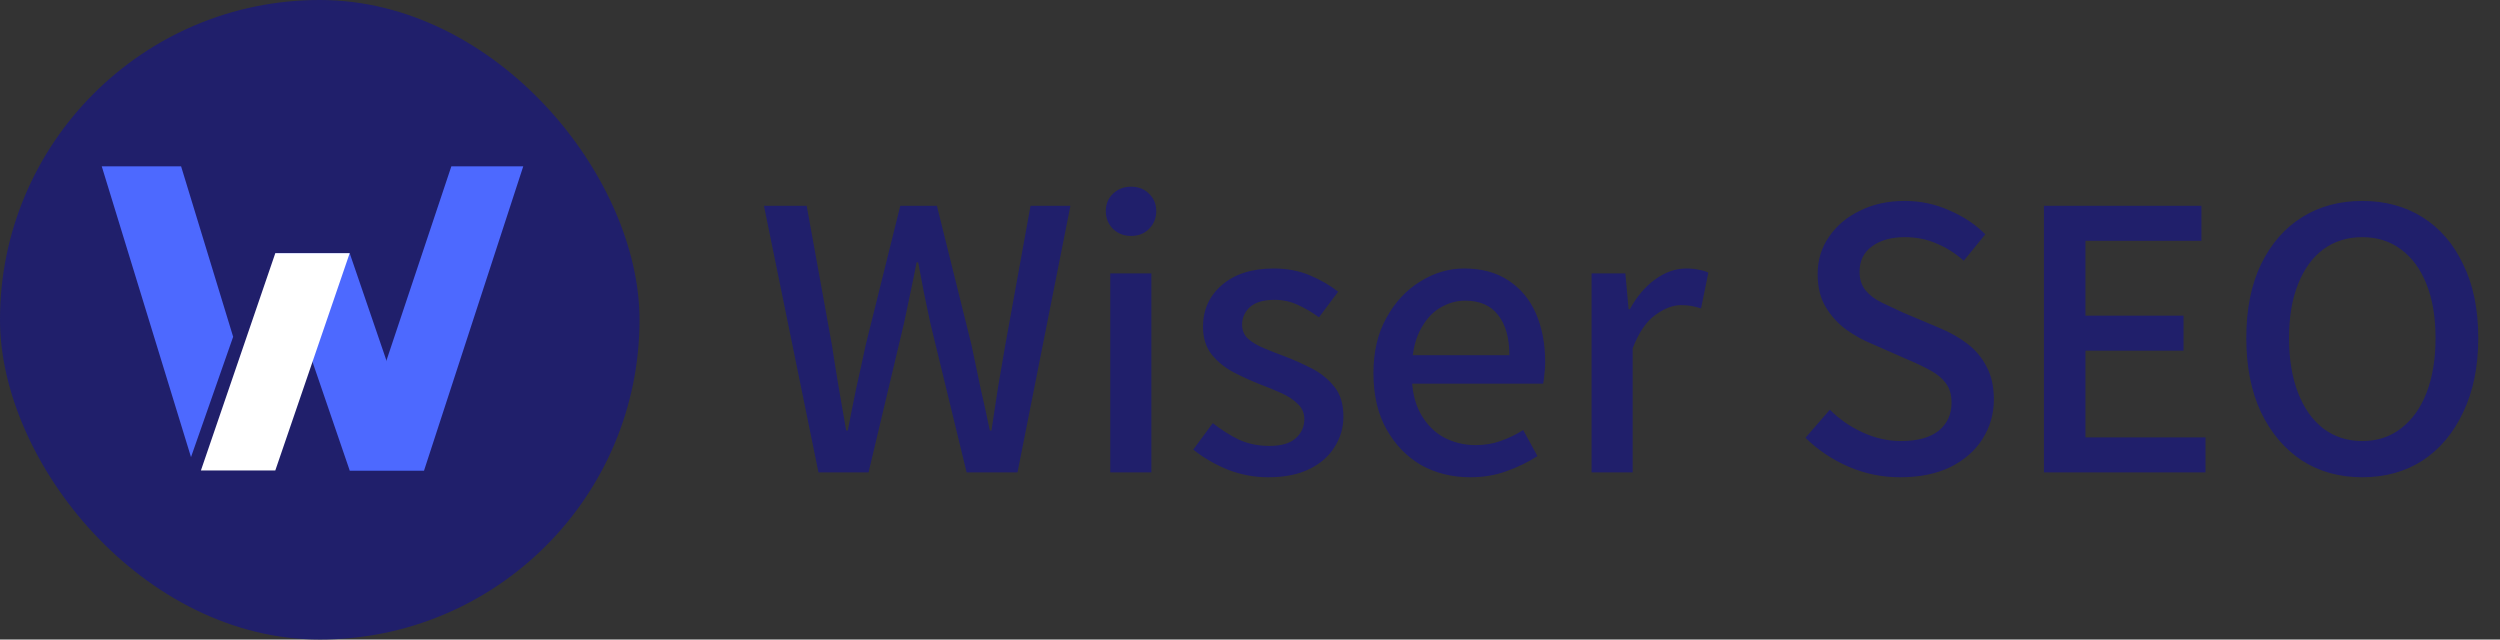
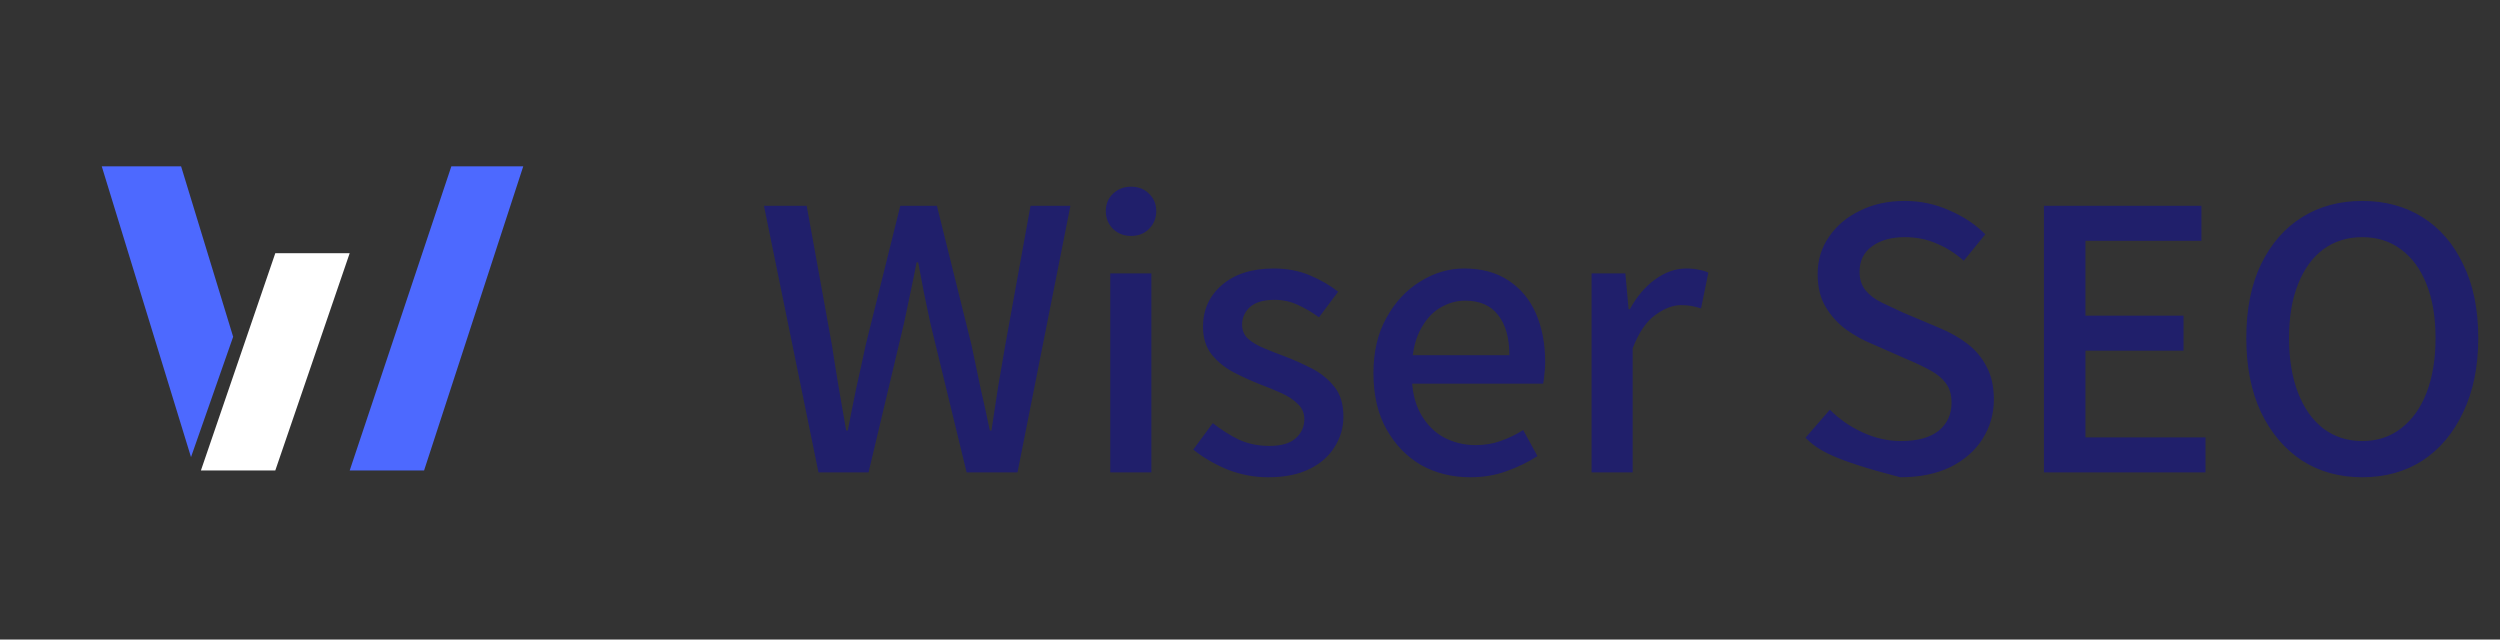
<svg xmlns="http://www.w3.org/2000/svg" width="172" height="44" viewBox="0 0 172 44" fill="none">
  <rect x="0" y="0" width="172" height="44" fill="#333333" stroke="none" />
-   <rect width="44" height="44" rx="22" fill="#201F6B" />
-   <path d="M29.177 32.37L24.059 17.422H18.941L24.059 32.37H29.177Z" fill="#4D69FF" />
  <path d="M24.059 32.37L31.053 11.443H36L29.176 32.37H24.059Z" fill="#4D69FF" />
  <path d="M16.041 23.171L12.459 11.443H7L13.141 31.45L16.041 23.171Z" fill="#4D69FF" />
  <path d="M13.822 32.37L18.94 17.422H24.058L18.94 32.37H13.822Z" fill="white" />
-   <path d="M56.312 32.5L52.56 14.16H55.5L57.236 23.736C57.385 24.725 57.544 25.715 57.712 26.704C57.88 27.675 58.048 28.645 58.216 29.616H58.328C58.515 28.645 58.711 27.665 58.916 26.676C59.14 25.687 59.355 24.707 59.56 23.736L61.94 14.16H64.46L66.84 23.736C67.045 24.707 67.251 25.687 67.456 26.676C67.68 27.647 67.895 28.627 68.1 29.616H68.212C68.361 28.627 68.511 27.647 68.66 26.676C68.828 25.687 68.996 24.707 69.164 23.736L70.9 14.16H73.644L70.004 32.5H66.504L64.012 22.252C63.863 21.524 63.713 20.815 63.564 20.124C63.433 19.433 63.303 18.743 63.172 18.052H63.06C62.929 18.743 62.789 19.433 62.64 20.124C62.491 20.815 62.341 21.524 62.192 22.252L59.756 32.5H56.312ZM76.386 32.5V18.808H79.215V32.5H76.386ZM77.814 16.232C77.329 16.232 76.918 16.073 76.582 15.756C76.246 15.42 76.079 15.009 76.079 14.524C76.079 14.039 76.246 13.637 76.582 13.32C76.918 13.003 77.329 12.844 77.814 12.844C78.319 12.844 78.729 13.003 79.046 13.32C79.382 13.637 79.55 14.039 79.55 14.524C79.55 15.009 79.382 15.42 79.046 15.756C78.729 16.073 78.319 16.232 77.814 16.232ZM87.247 32.836C86.295 32.836 85.362 32.659 84.447 32.304C83.551 31.931 82.767 31.473 82.095 30.932L83.439 29.112C84.037 29.579 84.643 29.961 85.259 30.26C85.894 30.54 86.585 30.68 87.331 30.68C88.153 30.68 88.759 30.503 89.151 30.148C89.543 29.793 89.739 29.355 89.739 28.832C89.739 28.421 89.59 28.076 89.291 27.796C88.993 27.497 88.61 27.245 88.143 27.04C87.695 26.835 87.219 26.639 86.715 26.452C86.099 26.209 85.483 25.929 84.867 25.612C84.27 25.295 83.766 24.884 83.355 24.38C82.963 23.876 82.767 23.241 82.767 22.476C82.767 21.319 83.197 20.367 84.055 19.62C84.933 18.855 86.127 18.472 87.639 18.472C88.554 18.472 89.385 18.631 90.131 18.948C90.878 19.265 91.522 19.639 92.063 20.068L90.747 21.832C90.262 21.477 89.767 21.188 89.263 20.964C88.778 20.74 88.255 20.628 87.695 20.628C86.93 20.628 86.361 20.796 85.987 21.132C85.632 21.468 85.455 21.869 85.455 22.336C85.455 22.728 85.595 23.055 85.875 23.316C86.155 23.559 86.519 23.773 86.967 23.96C87.415 24.147 87.891 24.333 88.395 24.52C89.03 24.763 89.655 25.043 90.271 25.36C90.887 25.677 91.4 26.097 91.811 26.62C92.222 27.124 92.427 27.805 92.427 28.664C92.427 29.429 92.222 30.129 91.811 30.764C91.419 31.399 90.841 31.903 90.075 32.276C89.31 32.649 88.367 32.836 87.247 32.836ZM101.157 32.836C99.906 32.836 98.777 32.556 97.769 31.996C96.78 31.417 95.986 30.596 95.389 29.532C94.792 28.468 94.493 27.18 94.493 25.668C94.493 24.193 94.792 22.924 95.389 21.86C95.986 20.777 96.761 19.947 97.713 19.368C98.665 18.771 99.673 18.472 100.737 18.472C101.932 18.472 102.94 18.743 103.761 19.284C104.601 19.825 105.236 20.581 105.665 21.552C106.094 22.523 106.309 23.652 106.309 24.94C106.309 25.201 106.29 25.472 106.253 25.752C106.234 26.013 106.206 26.228 106.169 26.396H96.705L96.677 24.436H103.845C103.845 23.241 103.584 22.317 103.061 21.664C102.557 21.011 101.801 20.684 100.793 20.684C100.196 20.684 99.617 20.852 99.057 21.188C98.497 21.524 98.03 22.065 97.657 22.812C97.302 23.54 97.125 24.492 97.125 25.668C97.125 26.807 97.33 27.74 97.741 28.468C98.152 29.196 98.684 29.737 99.337 30.092C100.009 30.447 100.737 30.624 101.521 30.624C102.137 30.624 102.706 30.531 103.229 30.344C103.77 30.157 104.293 29.905 104.797 29.588L105.777 31.38C105.142 31.791 104.433 32.136 103.649 32.416C102.884 32.696 102.053 32.836 101.157 32.836ZM109.5 32.5V18.808H111.824L112.048 21.272H112.132C112.617 20.395 113.196 19.713 113.868 19.228C114.558 18.724 115.277 18.472 116.024 18.472C116.341 18.472 116.621 18.5 116.864 18.556C117.106 18.593 117.33 18.659 117.536 18.752L117.032 21.216C116.789 21.141 116.565 21.085 116.36 21.048C116.173 21.011 115.94 20.992 115.66 20.992C115.1 20.992 114.512 21.216 113.896 21.664C113.28 22.093 112.757 22.859 112.328 23.96V32.5H109.5ZM130.738 32.836C129.487 32.836 128.302 32.593 127.182 32.108C126.062 31.623 125.072 30.96 124.214 30.12L125.894 28.188C126.547 28.841 127.303 29.364 128.162 29.756C129.02 30.148 129.898 30.344 130.794 30.344C131.914 30.344 132.772 30.111 133.37 29.644C133.967 29.159 134.266 28.515 134.266 27.712C134.266 27.152 134.135 26.704 133.874 26.368C133.631 26.032 133.286 25.743 132.838 25.5C132.408 25.257 131.904 25.015 131.326 24.772L128.778 23.652C128.18 23.409 127.592 23.083 127.014 22.672C126.454 22.261 125.987 21.748 125.614 21.132C125.24 20.516 125.054 19.76 125.054 18.864C125.054 17.893 125.315 17.035 125.838 16.288C126.36 15.523 127.07 14.925 127.966 14.496C128.862 14.048 129.888 13.824 131.046 13.824C132.128 13.824 133.146 14.039 134.098 14.468C135.068 14.879 135.899 15.429 136.59 16.12L135.106 17.94C134.546 17.436 133.93 17.044 133.258 16.764C132.586 16.465 131.848 16.316 131.046 16.316C130.112 16.316 129.356 16.531 128.778 16.96C128.218 17.371 127.938 17.949 127.938 18.696C127.938 19.219 128.078 19.648 128.358 19.984C128.638 20.32 129.011 20.6 129.478 20.824C129.944 21.048 130.42 21.272 130.906 21.496L133.426 22.56C134.154 22.859 134.798 23.223 135.358 23.652C135.918 24.081 136.356 24.604 136.674 25.22C137.01 25.836 137.178 26.592 137.178 27.488C137.178 28.477 136.916 29.383 136.394 30.204C135.89 31.007 135.152 31.651 134.182 32.136C133.211 32.603 132.063 32.836 130.738 32.836ZM140.623 32.5V14.16H151.459V16.568H143.479V21.72H150.227V24.128H143.479V30.092H151.739V32.5H140.623ZM162.525 32.836C160.957 32.836 159.575 32.453 158.381 31.688C157.186 30.904 156.243 29.793 155.553 28.356C154.881 26.919 154.545 25.22 154.545 23.26C154.545 21.281 154.881 19.592 155.553 18.192C156.243 16.773 157.186 15.691 158.381 14.944C159.575 14.197 160.957 13.824 162.525 13.824C164.093 13.824 165.474 14.197 166.669 14.944C167.863 15.691 168.797 16.773 169.469 18.192C170.159 19.592 170.505 21.281 170.505 23.26C170.505 25.22 170.159 26.919 169.469 28.356C168.797 29.793 167.863 30.904 166.669 31.688C165.474 32.453 164.093 32.836 162.525 32.836ZM162.525 30.344C163.551 30.344 164.438 30.055 165.185 29.476C165.95 28.897 166.538 28.076 166.949 27.012C167.359 25.948 167.565 24.697 167.565 23.26C167.565 21.823 167.359 20.591 166.949 19.564C166.538 18.519 165.95 17.716 165.185 17.156C164.438 16.596 163.551 16.316 162.525 16.316C161.498 16.316 160.602 16.596 159.837 17.156C159.09 17.716 158.511 18.519 158.101 19.564C157.69 20.591 157.485 21.823 157.485 23.26C157.485 24.697 157.69 25.948 158.101 27.012C158.511 28.076 159.09 28.897 159.837 29.476C160.602 30.055 161.498 30.344 162.525 30.344Z" fill="#201F6B" />
+   <path d="M56.312 32.5L52.56 14.16H55.5L57.236 23.736C57.385 24.725 57.544 25.715 57.712 26.704C57.88 27.675 58.048 28.645 58.216 29.616H58.328C58.515 28.645 58.711 27.665 58.916 26.676C59.14 25.687 59.355 24.707 59.56 23.736L61.94 14.16H64.46L66.84 23.736C67.045 24.707 67.251 25.687 67.456 26.676C67.68 27.647 67.895 28.627 68.1 29.616H68.212C68.361 28.627 68.511 27.647 68.66 26.676C68.828 25.687 68.996 24.707 69.164 23.736L70.9 14.16H73.644L70.004 32.5H66.504L64.012 22.252C63.863 21.524 63.713 20.815 63.564 20.124C63.433 19.433 63.303 18.743 63.172 18.052H63.06C62.929 18.743 62.789 19.433 62.64 20.124C62.491 20.815 62.341 21.524 62.192 22.252L59.756 32.5H56.312ZM76.386 32.5V18.808H79.215V32.5H76.386ZM77.814 16.232C77.329 16.232 76.918 16.073 76.582 15.756C76.246 15.42 76.079 15.009 76.079 14.524C76.079 14.039 76.246 13.637 76.582 13.32C76.918 13.003 77.329 12.844 77.814 12.844C78.319 12.844 78.729 13.003 79.046 13.32C79.382 13.637 79.55 14.039 79.55 14.524C79.55 15.009 79.382 15.42 79.046 15.756C78.729 16.073 78.319 16.232 77.814 16.232ZM87.247 32.836C86.295 32.836 85.362 32.659 84.447 32.304C83.551 31.931 82.767 31.473 82.095 30.932L83.439 29.112C84.037 29.579 84.643 29.961 85.259 30.26C85.894 30.54 86.585 30.68 87.331 30.68C88.153 30.68 88.759 30.503 89.151 30.148C89.543 29.793 89.739 29.355 89.739 28.832C89.739 28.421 89.59 28.076 89.291 27.796C88.993 27.497 88.61 27.245 88.143 27.04C87.695 26.835 87.219 26.639 86.715 26.452C86.099 26.209 85.483 25.929 84.867 25.612C84.27 25.295 83.766 24.884 83.355 24.38C82.963 23.876 82.767 23.241 82.767 22.476C82.767 21.319 83.197 20.367 84.055 19.62C84.933 18.855 86.127 18.472 87.639 18.472C88.554 18.472 89.385 18.631 90.131 18.948C90.878 19.265 91.522 19.639 92.063 20.068L90.747 21.832C90.262 21.477 89.767 21.188 89.263 20.964C88.778 20.74 88.255 20.628 87.695 20.628C86.93 20.628 86.361 20.796 85.987 21.132C85.632 21.468 85.455 21.869 85.455 22.336C85.455 22.728 85.595 23.055 85.875 23.316C86.155 23.559 86.519 23.773 86.967 23.96C87.415 24.147 87.891 24.333 88.395 24.52C89.03 24.763 89.655 25.043 90.271 25.36C90.887 25.677 91.4 26.097 91.811 26.62C92.222 27.124 92.427 27.805 92.427 28.664C92.427 29.429 92.222 30.129 91.811 30.764C91.419 31.399 90.841 31.903 90.075 32.276C89.31 32.649 88.367 32.836 87.247 32.836ZM101.157 32.836C99.906 32.836 98.777 32.556 97.769 31.996C96.78 31.417 95.986 30.596 95.389 29.532C94.792 28.468 94.493 27.18 94.493 25.668C94.493 24.193 94.792 22.924 95.389 21.86C95.986 20.777 96.761 19.947 97.713 19.368C98.665 18.771 99.673 18.472 100.737 18.472C101.932 18.472 102.94 18.743 103.761 19.284C104.601 19.825 105.236 20.581 105.665 21.552C106.094 22.523 106.309 23.652 106.309 24.94C106.309 25.201 106.29 25.472 106.253 25.752C106.234 26.013 106.206 26.228 106.169 26.396H96.705L96.677 24.436H103.845C103.845 23.241 103.584 22.317 103.061 21.664C102.557 21.011 101.801 20.684 100.793 20.684C100.196 20.684 99.617 20.852 99.057 21.188C98.497 21.524 98.03 22.065 97.657 22.812C97.302 23.54 97.125 24.492 97.125 25.668C97.125 26.807 97.33 27.74 97.741 28.468C98.152 29.196 98.684 29.737 99.337 30.092C100.009 30.447 100.737 30.624 101.521 30.624C102.137 30.624 102.706 30.531 103.229 30.344C103.77 30.157 104.293 29.905 104.797 29.588L105.777 31.38C105.142 31.791 104.433 32.136 103.649 32.416C102.884 32.696 102.053 32.836 101.157 32.836ZM109.5 32.5V18.808H111.824L112.048 21.272H112.132C112.617 20.395 113.196 19.713 113.868 19.228C114.558 18.724 115.277 18.472 116.024 18.472C116.341 18.472 116.621 18.5 116.864 18.556C117.106 18.593 117.33 18.659 117.536 18.752L117.032 21.216C116.789 21.141 116.565 21.085 116.36 21.048C116.173 21.011 115.94 20.992 115.66 20.992C115.1 20.992 114.512 21.216 113.896 21.664C113.28 22.093 112.757 22.859 112.328 23.96V32.5H109.5ZM130.738 32.836C126.062 31.623 125.072 30.96 124.214 30.12L125.894 28.188C126.547 28.841 127.303 29.364 128.162 29.756C129.02 30.148 129.898 30.344 130.794 30.344C131.914 30.344 132.772 30.111 133.37 29.644C133.967 29.159 134.266 28.515 134.266 27.712C134.266 27.152 134.135 26.704 133.874 26.368C133.631 26.032 133.286 25.743 132.838 25.5C132.408 25.257 131.904 25.015 131.326 24.772L128.778 23.652C128.18 23.409 127.592 23.083 127.014 22.672C126.454 22.261 125.987 21.748 125.614 21.132C125.24 20.516 125.054 19.76 125.054 18.864C125.054 17.893 125.315 17.035 125.838 16.288C126.36 15.523 127.07 14.925 127.966 14.496C128.862 14.048 129.888 13.824 131.046 13.824C132.128 13.824 133.146 14.039 134.098 14.468C135.068 14.879 135.899 15.429 136.59 16.12L135.106 17.94C134.546 17.436 133.93 17.044 133.258 16.764C132.586 16.465 131.848 16.316 131.046 16.316C130.112 16.316 129.356 16.531 128.778 16.96C128.218 17.371 127.938 17.949 127.938 18.696C127.938 19.219 128.078 19.648 128.358 19.984C128.638 20.32 129.011 20.6 129.478 20.824C129.944 21.048 130.42 21.272 130.906 21.496L133.426 22.56C134.154 22.859 134.798 23.223 135.358 23.652C135.918 24.081 136.356 24.604 136.674 25.22C137.01 25.836 137.178 26.592 137.178 27.488C137.178 28.477 136.916 29.383 136.394 30.204C135.89 31.007 135.152 31.651 134.182 32.136C133.211 32.603 132.063 32.836 130.738 32.836ZM140.623 32.5V14.16H151.459V16.568H143.479V21.72H150.227V24.128H143.479V30.092H151.739V32.5H140.623ZM162.525 32.836C160.957 32.836 159.575 32.453 158.381 31.688C157.186 30.904 156.243 29.793 155.553 28.356C154.881 26.919 154.545 25.22 154.545 23.26C154.545 21.281 154.881 19.592 155.553 18.192C156.243 16.773 157.186 15.691 158.381 14.944C159.575 14.197 160.957 13.824 162.525 13.824C164.093 13.824 165.474 14.197 166.669 14.944C167.863 15.691 168.797 16.773 169.469 18.192C170.159 19.592 170.505 21.281 170.505 23.26C170.505 25.22 170.159 26.919 169.469 28.356C168.797 29.793 167.863 30.904 166.669 31.688C165.474 32.453 164.093 32.836 162.525 32.836ZM162.525 30.344C163.551 30.344 164.438 30.055 165.185 29.476C165.95 28.897 166.538 28.076 166.949 27.012C167.359 25.948 167.565 24.697 167.565 23.26C167.565 21.823 167.359 20.591 166.949 19.564C166.538 18.519 165.95 17.716 165.185 17.156C164.438 16.596 163.551 16.316 162.525 16.316C161.498 16.316 160.602 16.596 159.837 17.156C159.09 17.716 158.511 18.519 158.101 19.564C157.69 20.591 157.485 21.823 157.485 23.26C157.485 24.697 157.69 25.948 158.101 27.012C158.511 28.076 159.09 28.897 159.837 29.476C160.602 30.055 161.498 30.344 162.525 30.344Z" fill="#201F6B" />
</svg>